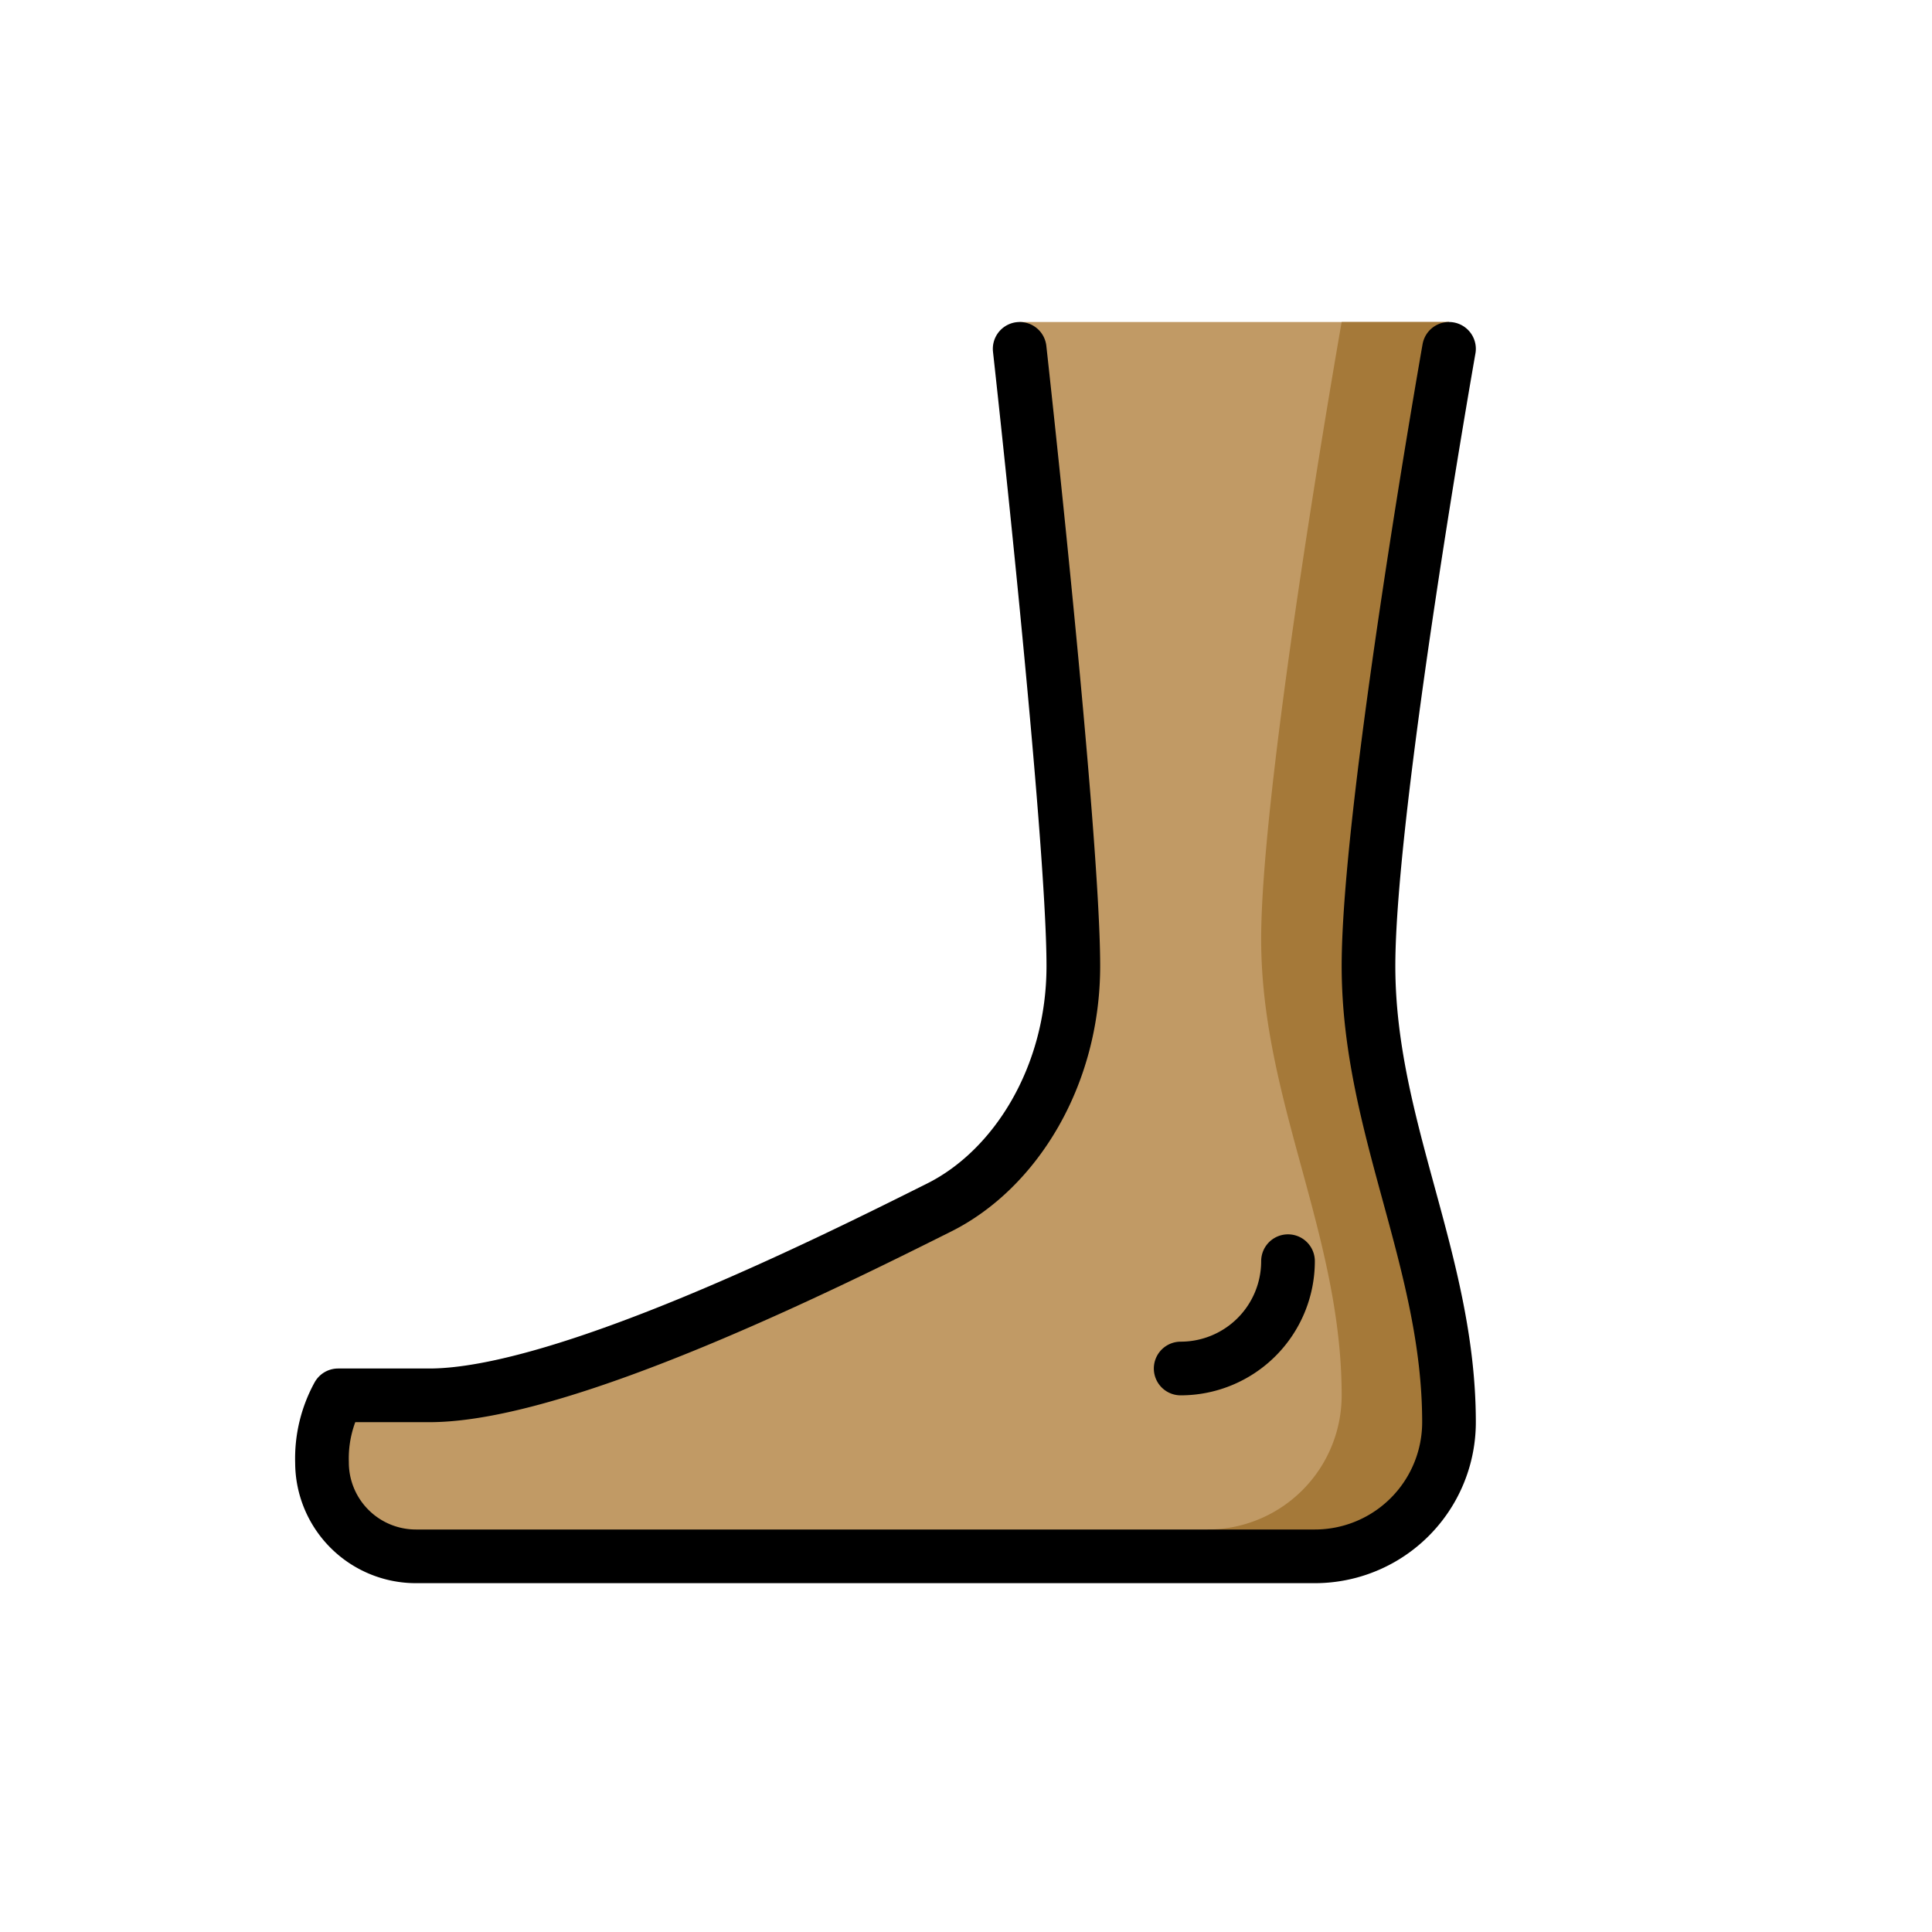
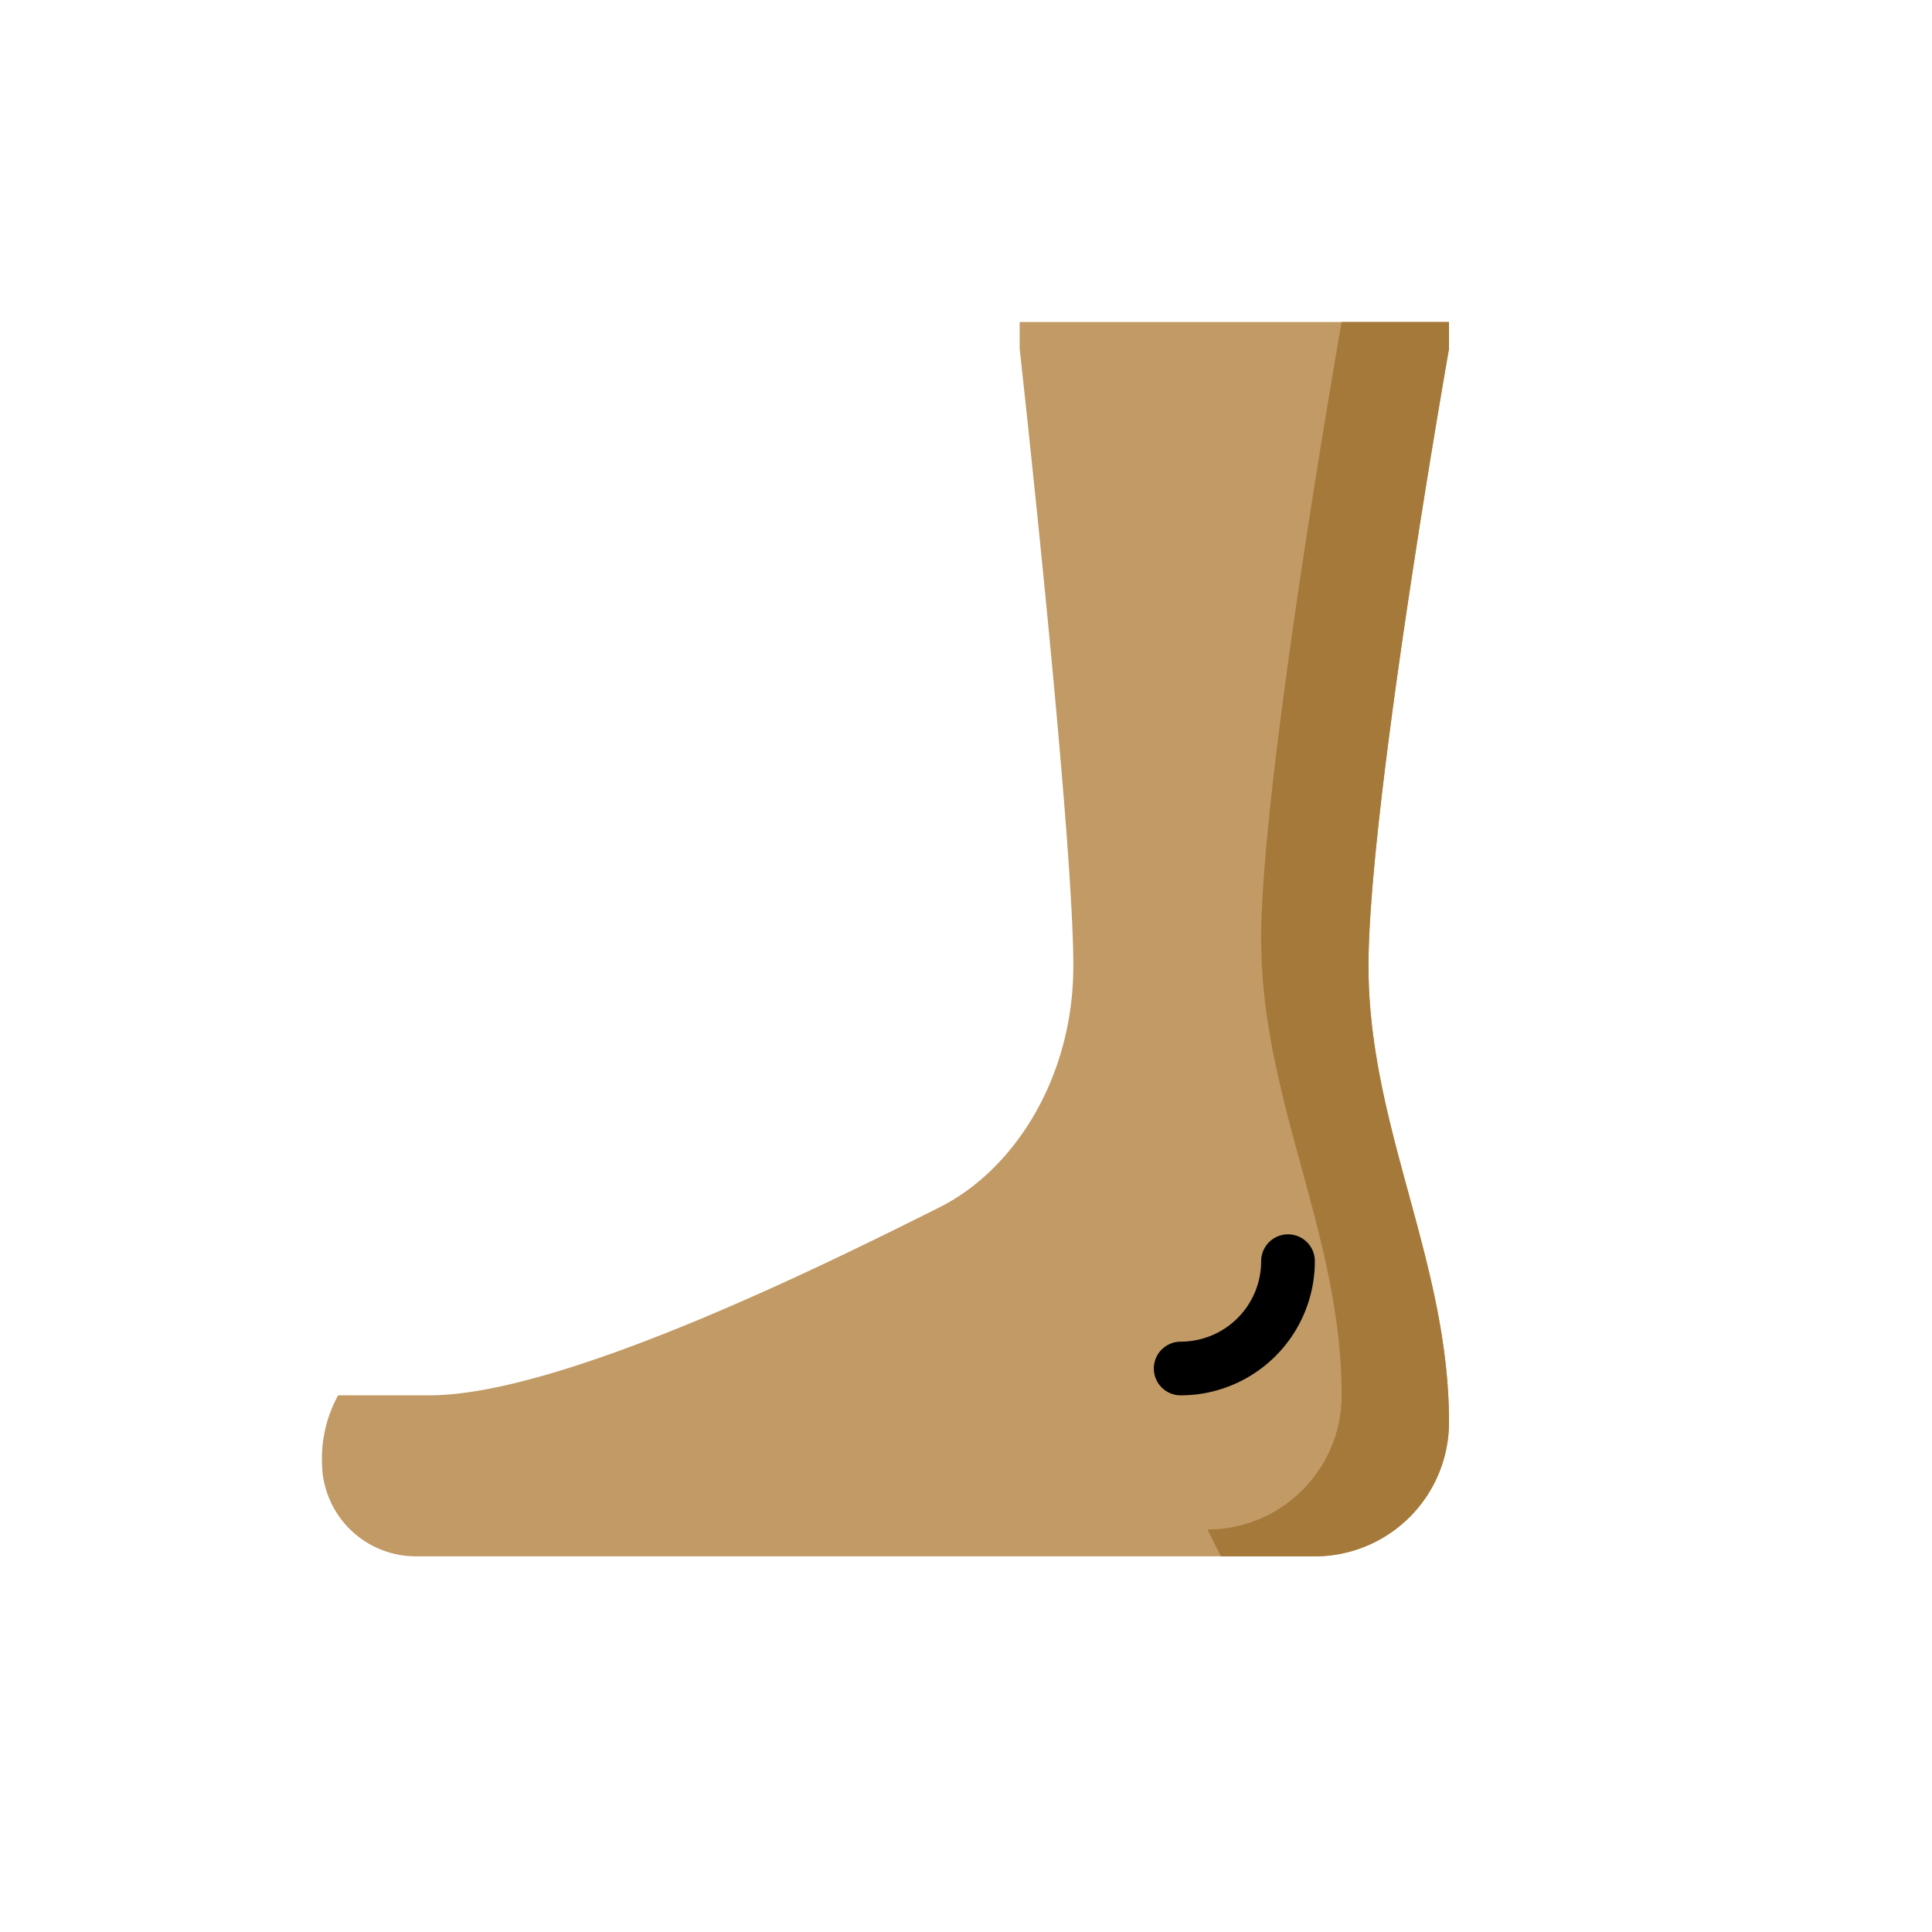
<svg xmlns="http://www.w3.org/2000/svg" id="emoji" viewBox="0 0 72 72">
  <g id="color" />
  <g id="skin">
    <path fill="#c19a65" d="M38,13s2,18,2,23c0,4.123-2.172,7.586-5,9-4,2-14,7-19,7H12.6a4.894,4.894,0,0,0-.6,2.5A3.5,3.5,0,0,0,15.5,58H49a5,5,0,0,0,5-5c0-6-3-11-3-17s3-23,3-23V12H38Z" />
  </g>
  <g id="skin-shadow">
    <path fill="#a57939" d="M45.5,58H49a5,5,0,0,0,5-5c0-6-3-11-3-17s3-23,3-23V12H50s-3,17-3,23,3,11,3,17a5,5,0,0,1-5,5Z" />
  </g>
  <g id="line">
-     <path fill="none" stroke="#000" stroke-linecap="round" stroke-linejoin="round" stroke-width="2" d="M38,13s2,18,2,23c0,4.123-2.172,7.586-5,9-4,2-14,7-19,7H12.6a4.894,4.894,0,0,0-.6,2.5A3.5,3.5,0,0,0,15.5,58H49a5,5,0,0,0,5-5c0-6-3-11-3-17s3-23,3-23" />
    <path fill="none" stroke="#000" stroke-linecap="round" stroke-miterlimit="10" stroke-width="2" d="M48,47a4,4,0,0,1-4,4" />
  </g>
</svg>